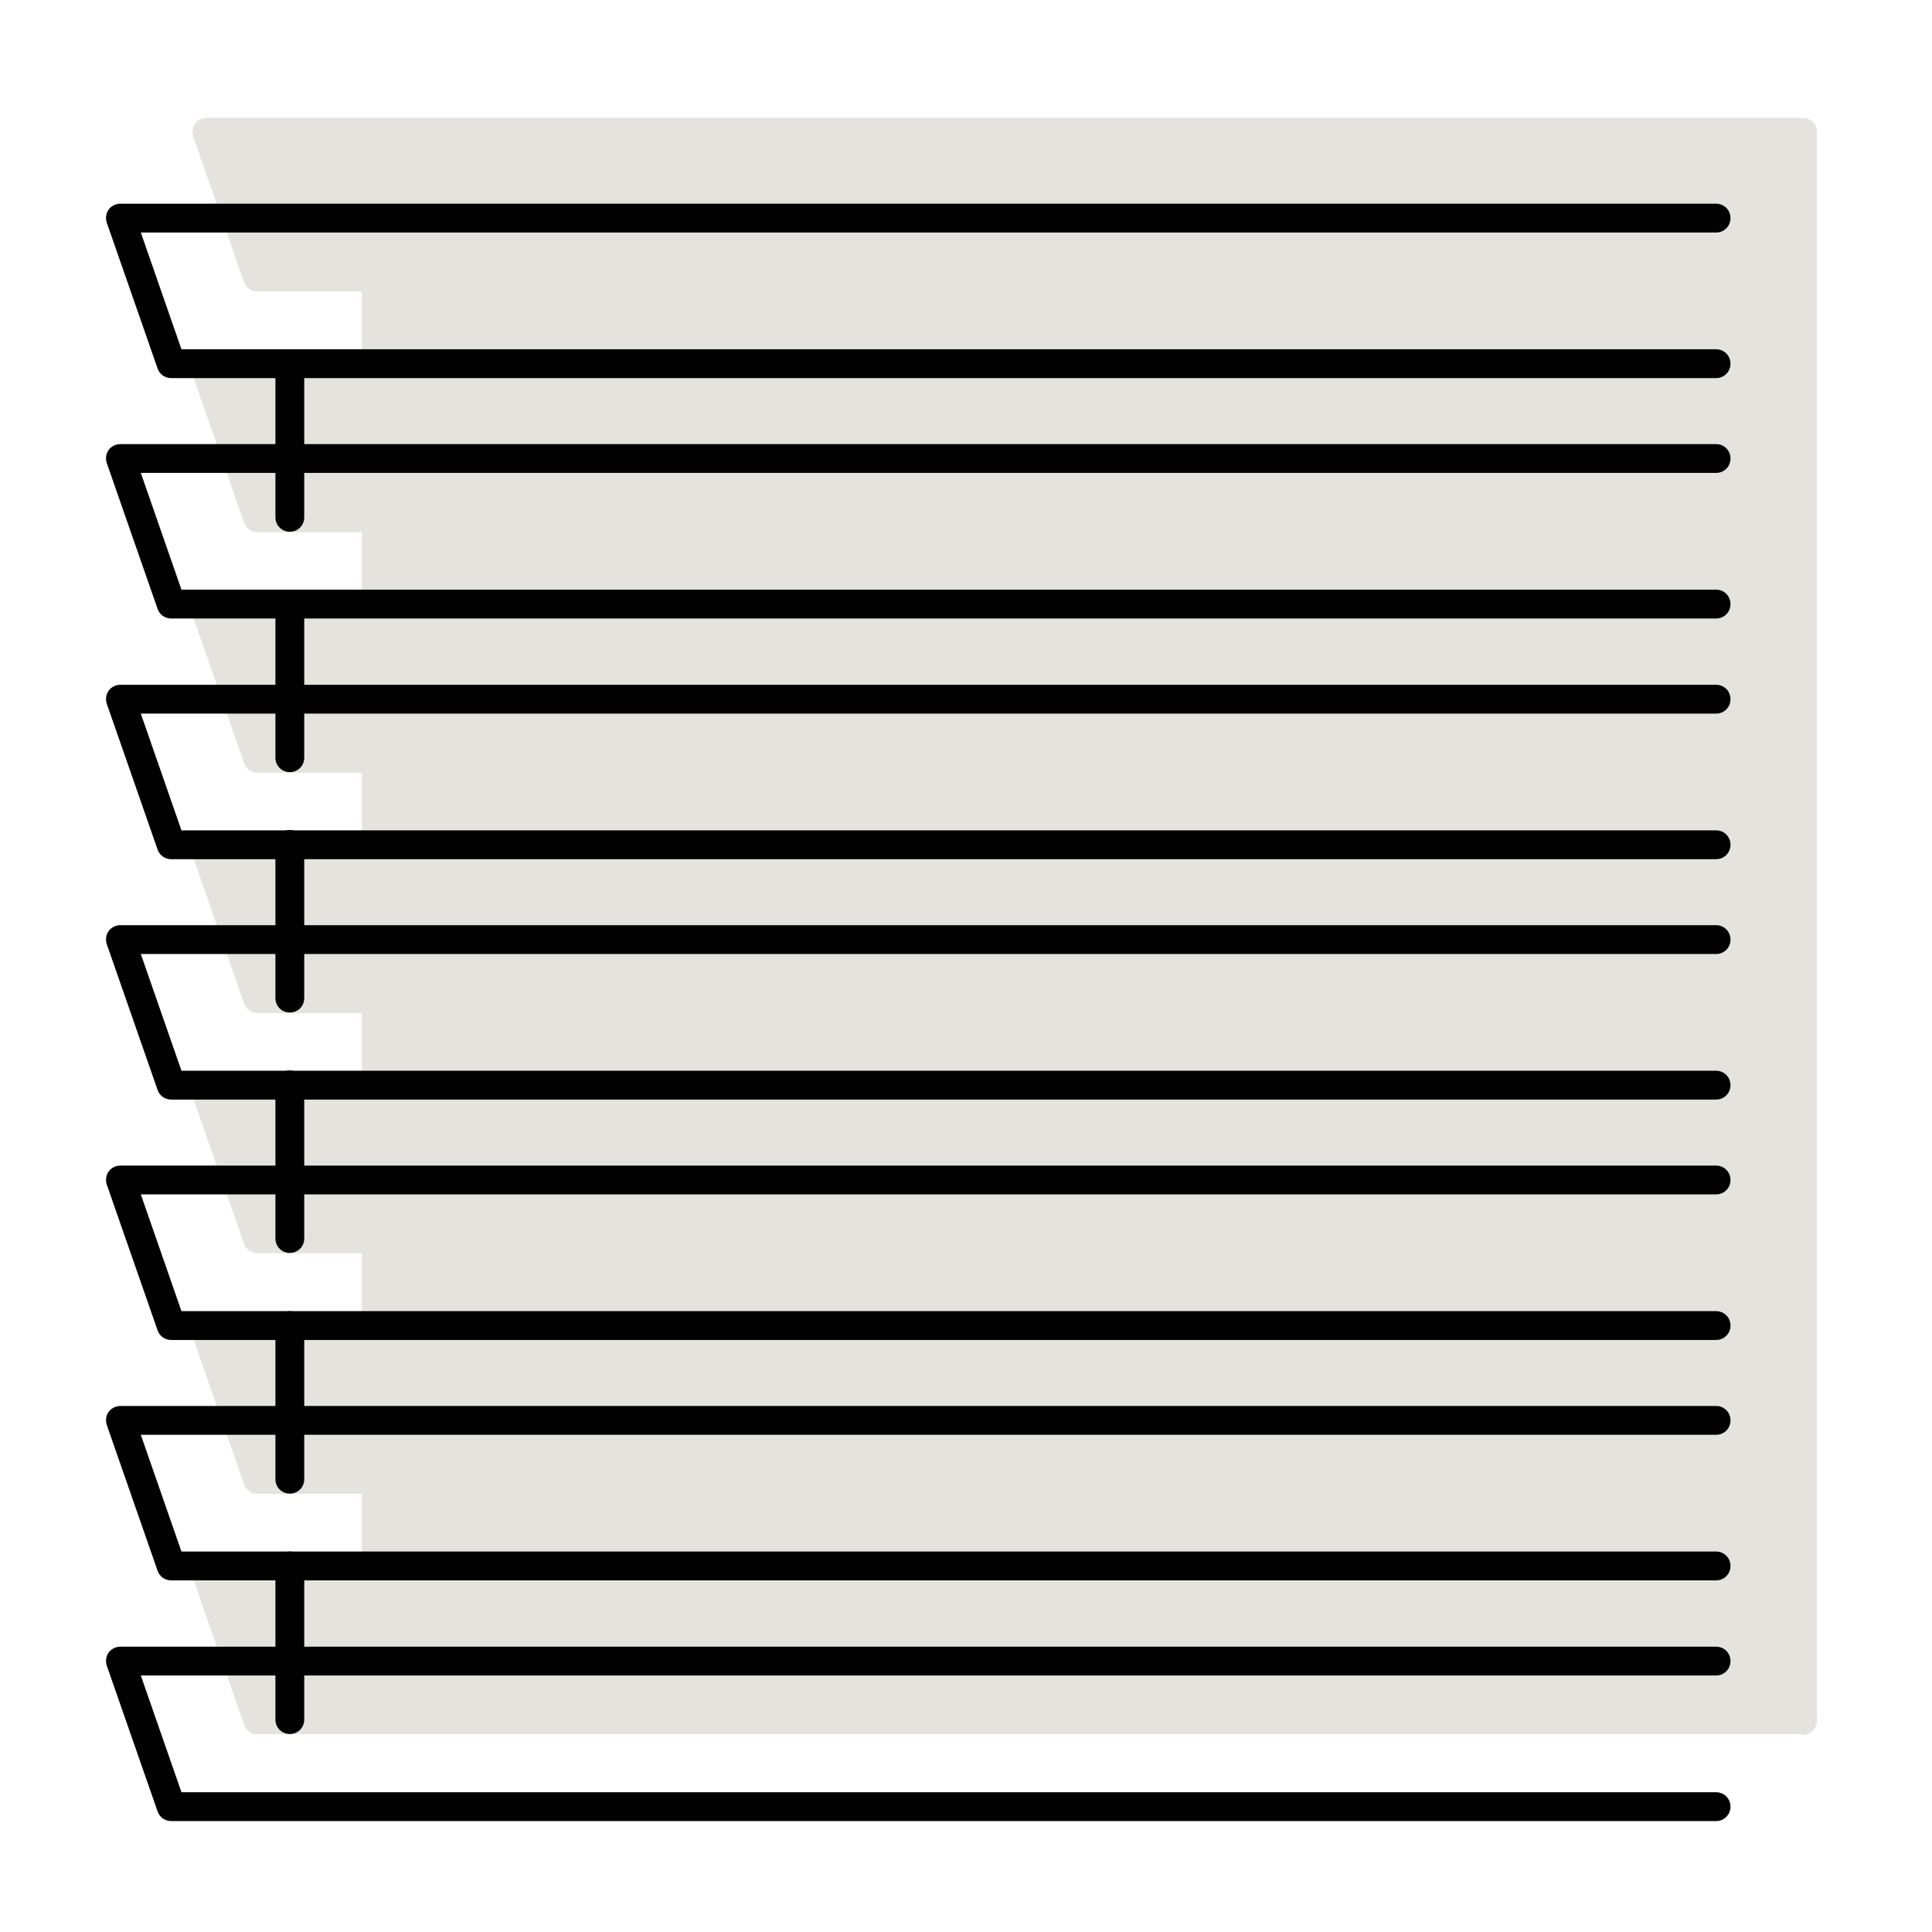
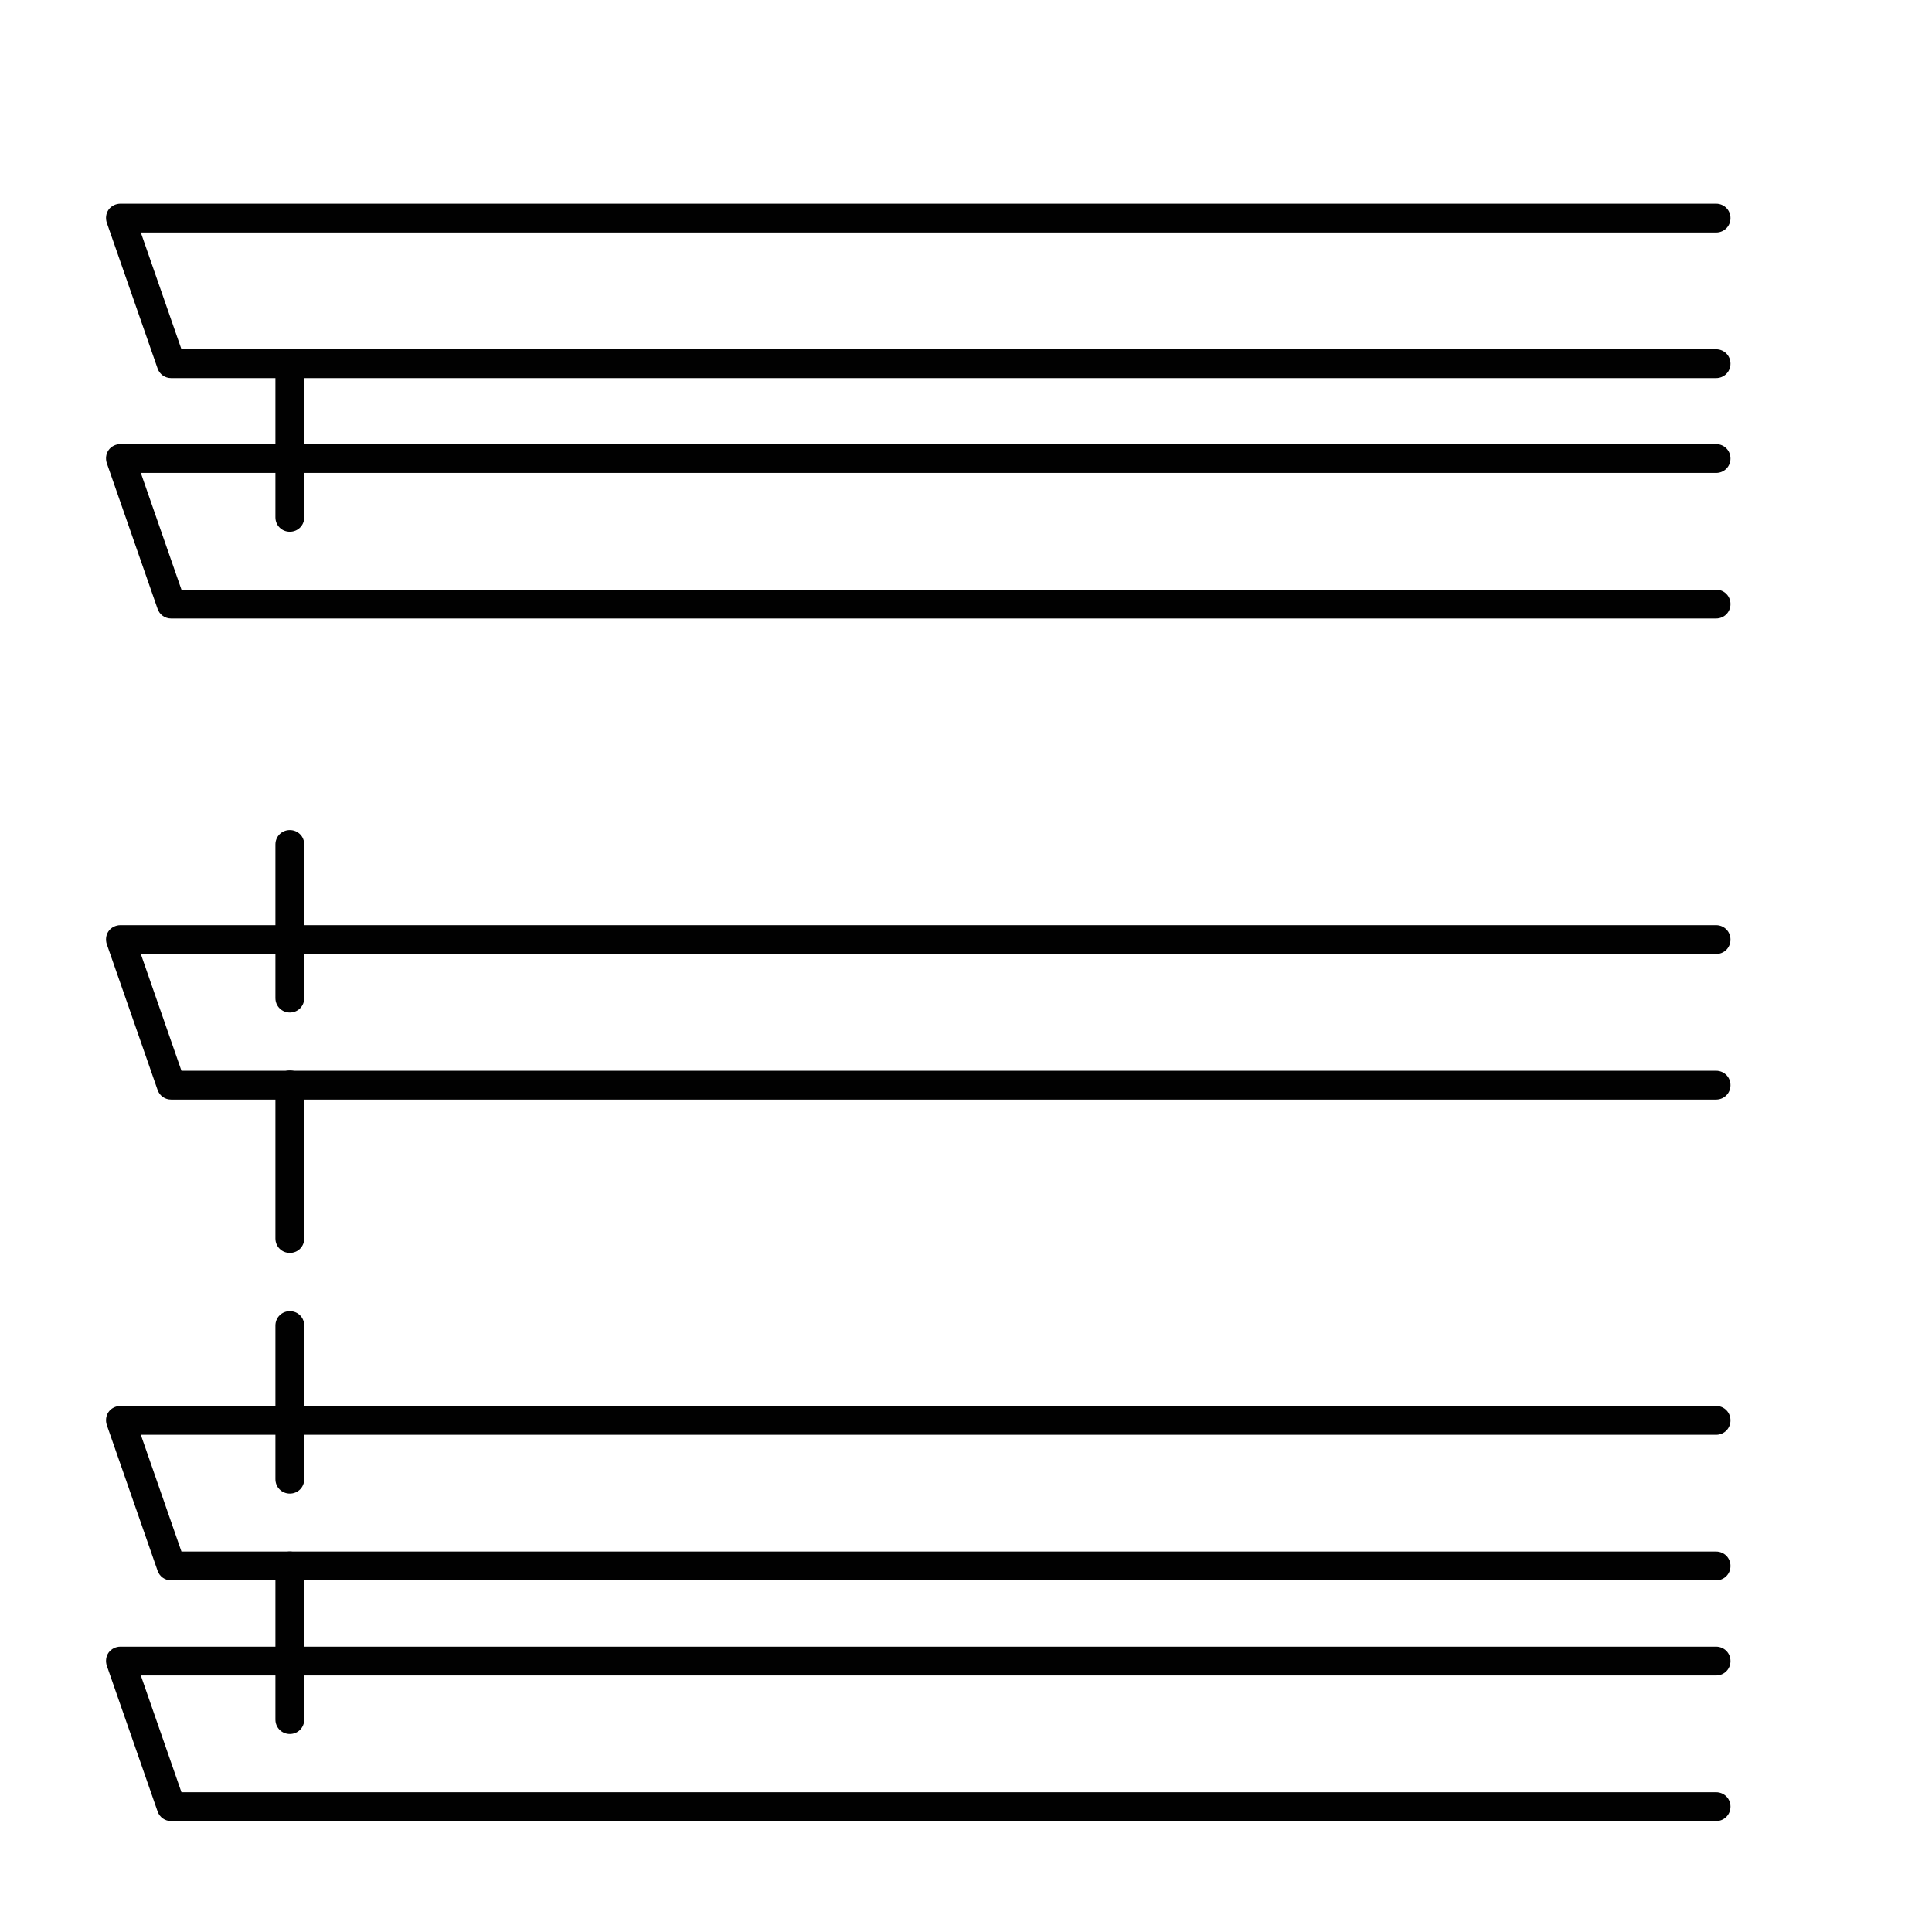
<svg xmlns="http://www.w3.org/2000/svg" width="164" height="164" viewBox="0 0 164 164" fill="none">
-   <path d="M153.011 11.175V145.994H21.862L17.556 133.637H31.943V125.587H21.862L17.556 113.231H31.943V105.156H21.862L17.556 92.824H31.943V84.75H21.862L17.556 72.394H31.943V64.344H21.862L17.556 51.987H31.943V43.937H21.862L17.556 31.581H31.943V23.506H21.862L17.556 11.175H153.011Z" fill="#E5E3DD" />
-   <path d="M153.011 147.217H21.862C21.349 147.217 20.884 146.899 20.712 146.385L16.406 134.029C16.284 133.662 16.332 133.246 16.553 132.928C16.773 132.61 17.164 132.414 17.556 132.414H30.72V126.811H21.862C21.349 126.811 20.884 126.492 20.712 125.979L16.406 113.622C16.284 113.255 16.332 112.839 16.553 112.521C16.773 112.203 17.164 112.007 17.556 112.007H30.72V106.38H21.862C21.349 106.38 20.884 106.062 20.712 105.572L16.406 93.24C16.284 92.873 16.332 92.457 16.553 92.139C16.773 91.821 17.164 91.626 17.556 91.626H30.72V85.998H21.862C21.349 85.998 20.884 85.68 20.712 85.166L16.406 72.809C16.284 72.442 16.332 72.027 16.553 71.709C16.773 71.39 17.164 71.195 17.556 71.195H30.72V65.591H21.862C21.349 65.591 20.884 65.273 20.712 64.76L16.406 52.403C16.284 52.036 16.332 51.62 16.553 51.302C16.773 50.984 17.164 50.788 17.556 50.788H30.72V45.185H21.862C21.349 45.185 20.884 44.867 20.712 44.353L16.406 31.997C16.284 31.63 16.332 31.214 16.553 30.896C16.773 30.578 17.164 30.382 17.556 30.382H30.72V24.754H21.862C21.349 24.754 20.884 24.436 20.712 23.947L16.406 11.615C16.284 11.248 16.332 10.832 16.553 10.514C16.773 10.196 17.164 10 17.556 10H153.011C153.696 10 154.235 10.538 154.235 11.223V146.042C154.235 146.728 153.696 147.266 153.011 147.266V147.217ZM22.743 144.77H151.788V12.398H19.269L22.719 22.283H31.919C32.604 22.283 33.142 22.821 33.142 23.506V31.581C33.142 32.266 32.604 32.804 31.919 32.804H19.244L22.694 42.714H31.894C32.579 42.714 33.118 43.252 33.118 43.937V51.987C33.118 52.672 32.579 53.211 31.894 53.211H19.22L22.67 63.12H31.87C32.555 63.12 33.093 63.658 33.093 64.344V72.394C33.093 73.079 32.555 73.617 31.87 73.617H19.195L22.645 83.527H31.845C32.53 83.527 33.069 84.065 33.069 84.75V92.824C33.069 93.51 32.53 94.048 31.845 94.048H19.171L22.621 103.933H31.821C32.506 103.933 33.044 104.471 33.044 105.156V113.231C33.044 113.916 32.506 114.454 31.821 114.454H19.146L22.596 124.364H31.796C32.481 124.364 33.02 124.902 33.02 125.587V133.637C33.02 134.322 32.481 134.861 31.796 134.861H19.122L22.572 144.77H22.743Z" fill="#E5E3DD" />
  <path d="M145.671 32.095H14.522C14.008 32.095 13.543 31.777 13.372 31.263L9.065 18.907C8.943 18.54 8.992 18.123 9.212 17.805C9.432 17.487 9.824 17.292 10.216 17.292H145.671C146.356 17.292 146.894 17.83 146.894 18.515C146.894 19.2 146.356 19.738 145.671 19.738H11.953L15.403 29.648H145.671C146.356 29.648 146.894 30.186 146.894 30.871C146.894 31.556 146.356 32.095 145.671 32.095Z" fill="#010101" />
-   <path d="M145.671 72.932H14.522C14.008 72.932 13.543 72.614 13.372 72.1L9.065 59.744C8.943 59.377 8.992 58.961 9.212 58.643C9.432 58.325 9.824 58.129 10.216 58.129H145.671C146.356 58.129 146.894 58.667 146.894 59.352C146.894 60.037 146.356 60.576 145.671 60.576H11.953L15.403 70.485H145.671C146.356 70.485 146.894 71.023 146.894 71.709C146.894 72.394 146.356 72.932 145.671 72.932Z" fill="#010101" />
  <path d="M145.671 52.501H14.522C14.008 52.501 13.543 52.183 13.372 51.669L9.065 39.313C8.943 38.946 8.992 38.53 9.212 38.212C9.432 37.894 9.824 37.698 10.216 37.698H145.671C146.356 37.698 146.894 38.236 146.894 38.921C146.894 39.606 146.356 40.145 145.671 40.145H11.953L15.403 50.054H145.671C146.356 50.054 146.894 50.593 146.894 51.278C146.894 51.963 146.356 52.501 145.671 52.501Z" fill="#010101" />
  <path d="M145.671 93.338H14.522C14.008 93.338 13.543 93.02 13.372 92.506L9.065 80.15C8.943 79.783 8.992 79.367 9.212 79.049C9.432 78.731 9.824 78.535 10.216 78.535H145.671C146.356 78.535 146.894 79.073 146.894 79.759C146.894 80.444 146.356 80.982 145.671 80.982H11.953L15.403 90.891H145.671C146.356 90.891 146.894 91.43 146.894 92.115C146.894 92.8 146.356 93.338 145.671 93.338Z" fill="#010101" />
-   <path d="M145.671 113.745H14.522C14.008 113.745 13.543 113.427 13.372 112.913L9.065 100.556C8.943 100.189 8.992 99.773 9.212 99.455C9.432 99.137 9.824 98.942 10.216 98.942H145.671C146.356 98.942 146.894 99.48 146.894 100.165C146.894 100.85 146.356 101.388 145.671 101.388H11.953L15.403 111.298H145.671C146.356 111.298 146.894 111.836 146.894 112.521C146.894 113.206 146.356 113.745 145.671 113.745Z" fill="#010101" />
  <path d="M145.671 134.151H14.522C14.008 134.151 13.543 133.833 13.372 133.319L9.065 120.963C8.943 120.596 8.992 120.18 9.212 119.862C9.432 119.544 9.824 119.348 10.216 119.348H145.671C146.356 119.348 146.894 119.886 146.894 120.571C146.894 121.256 146.356 121.795 145.671 121.795H11.953L15.403 131.704H145.671C146.356 131.704 146.894 132.243 146.894 132.928C146.894 133.613 146.356 134.151 145.671 134.151Z" fill="#010101" />
  <path d="M145.671 154.582H14.522C14.008 154.582 13.543 154.264 13.372 153.75L9.065 141.394C8.943 141.027 8.992 140.611 9.212 140.293C9.432 139.974 9.824 139.779 10.216 139.779H145.671C146.356 139.779 146.894 140.317 146.894 141.002C146.894 141.687 146.356 142.226 145.671 142.226H11.953L15.403 152.135H145.671C146.356 152.135 146.894 152.673 146.894 153.359C146.894 154.044 146.356 154.582 145.671 154.582Z" fill="#010101" />
  <path d="M24.603 45.136C23.918 45.136 23.379 44.598 23.379 43.913V30.871C23.379 30.186 23.918 29.648 24.603 29.648C25.288 29.648 25.826 30.186 25.826 30.871V43.913C25.826 44.598 25.288 45.136 24.603 45.136Z" fill="#010101" />
-   <path d="M24.603 65.543C23.918 65.543 23.379 65.004 23.379 64.319V51.278C23.379 50.593 23.918 50.054 24.603 50.054C25.288 50.054 25.826 50.593 25.826 51.278V64.319C25.826 65.004 25.288 65.543 24.603 65.543Z" fill="#010101" />
  <path d="M24.603 85.949C23.918 85.949 23.379 85.411 23.379 84.726V71.684C23.379 70.999 23.918 70.461 24.603 70.461C25.288 70.461 25.826 70.999 25.826 71.684V84.726C25.826 85.411 25.288 85.949 24.603 85.949Z" fill="#010101" />
  <path d="M24.603 106.355C23.918 106.355 23.379 105.817 23.379 105.132V92.091C23.379 91.405 23.918 90.867 24.603 90.867C25.288 90.867 25.826 91.405 25.826 92.091V105.132C25.826 105.817 25.288 106.355 24.603 106.355Z" fill="#010101" />
  <path d="M24.603 126.786C23.918 126.786 23.379 126.248 23.379 125.563V112.521C23.379 111.836 23.918 111.298 24.603 111.298C25.288 111.298 25.826 111.836 25.826 112.521V125.563C25.826 126.248 25.288 126.786 24.603 126.786Z" fill="#010101" />
  <path d="M24.603 147.193C23.918 147.193 23.379 146.654 23.379 145.969V132.928C23.379 132.243 23.918 131.704 24.603 131.704C25.288 131.704 25.826 132.243 25.826 132.928V145.969C25.826 146.654 25.288 147.193 24.603 147.193Z" fill="#010101" />
</svg>